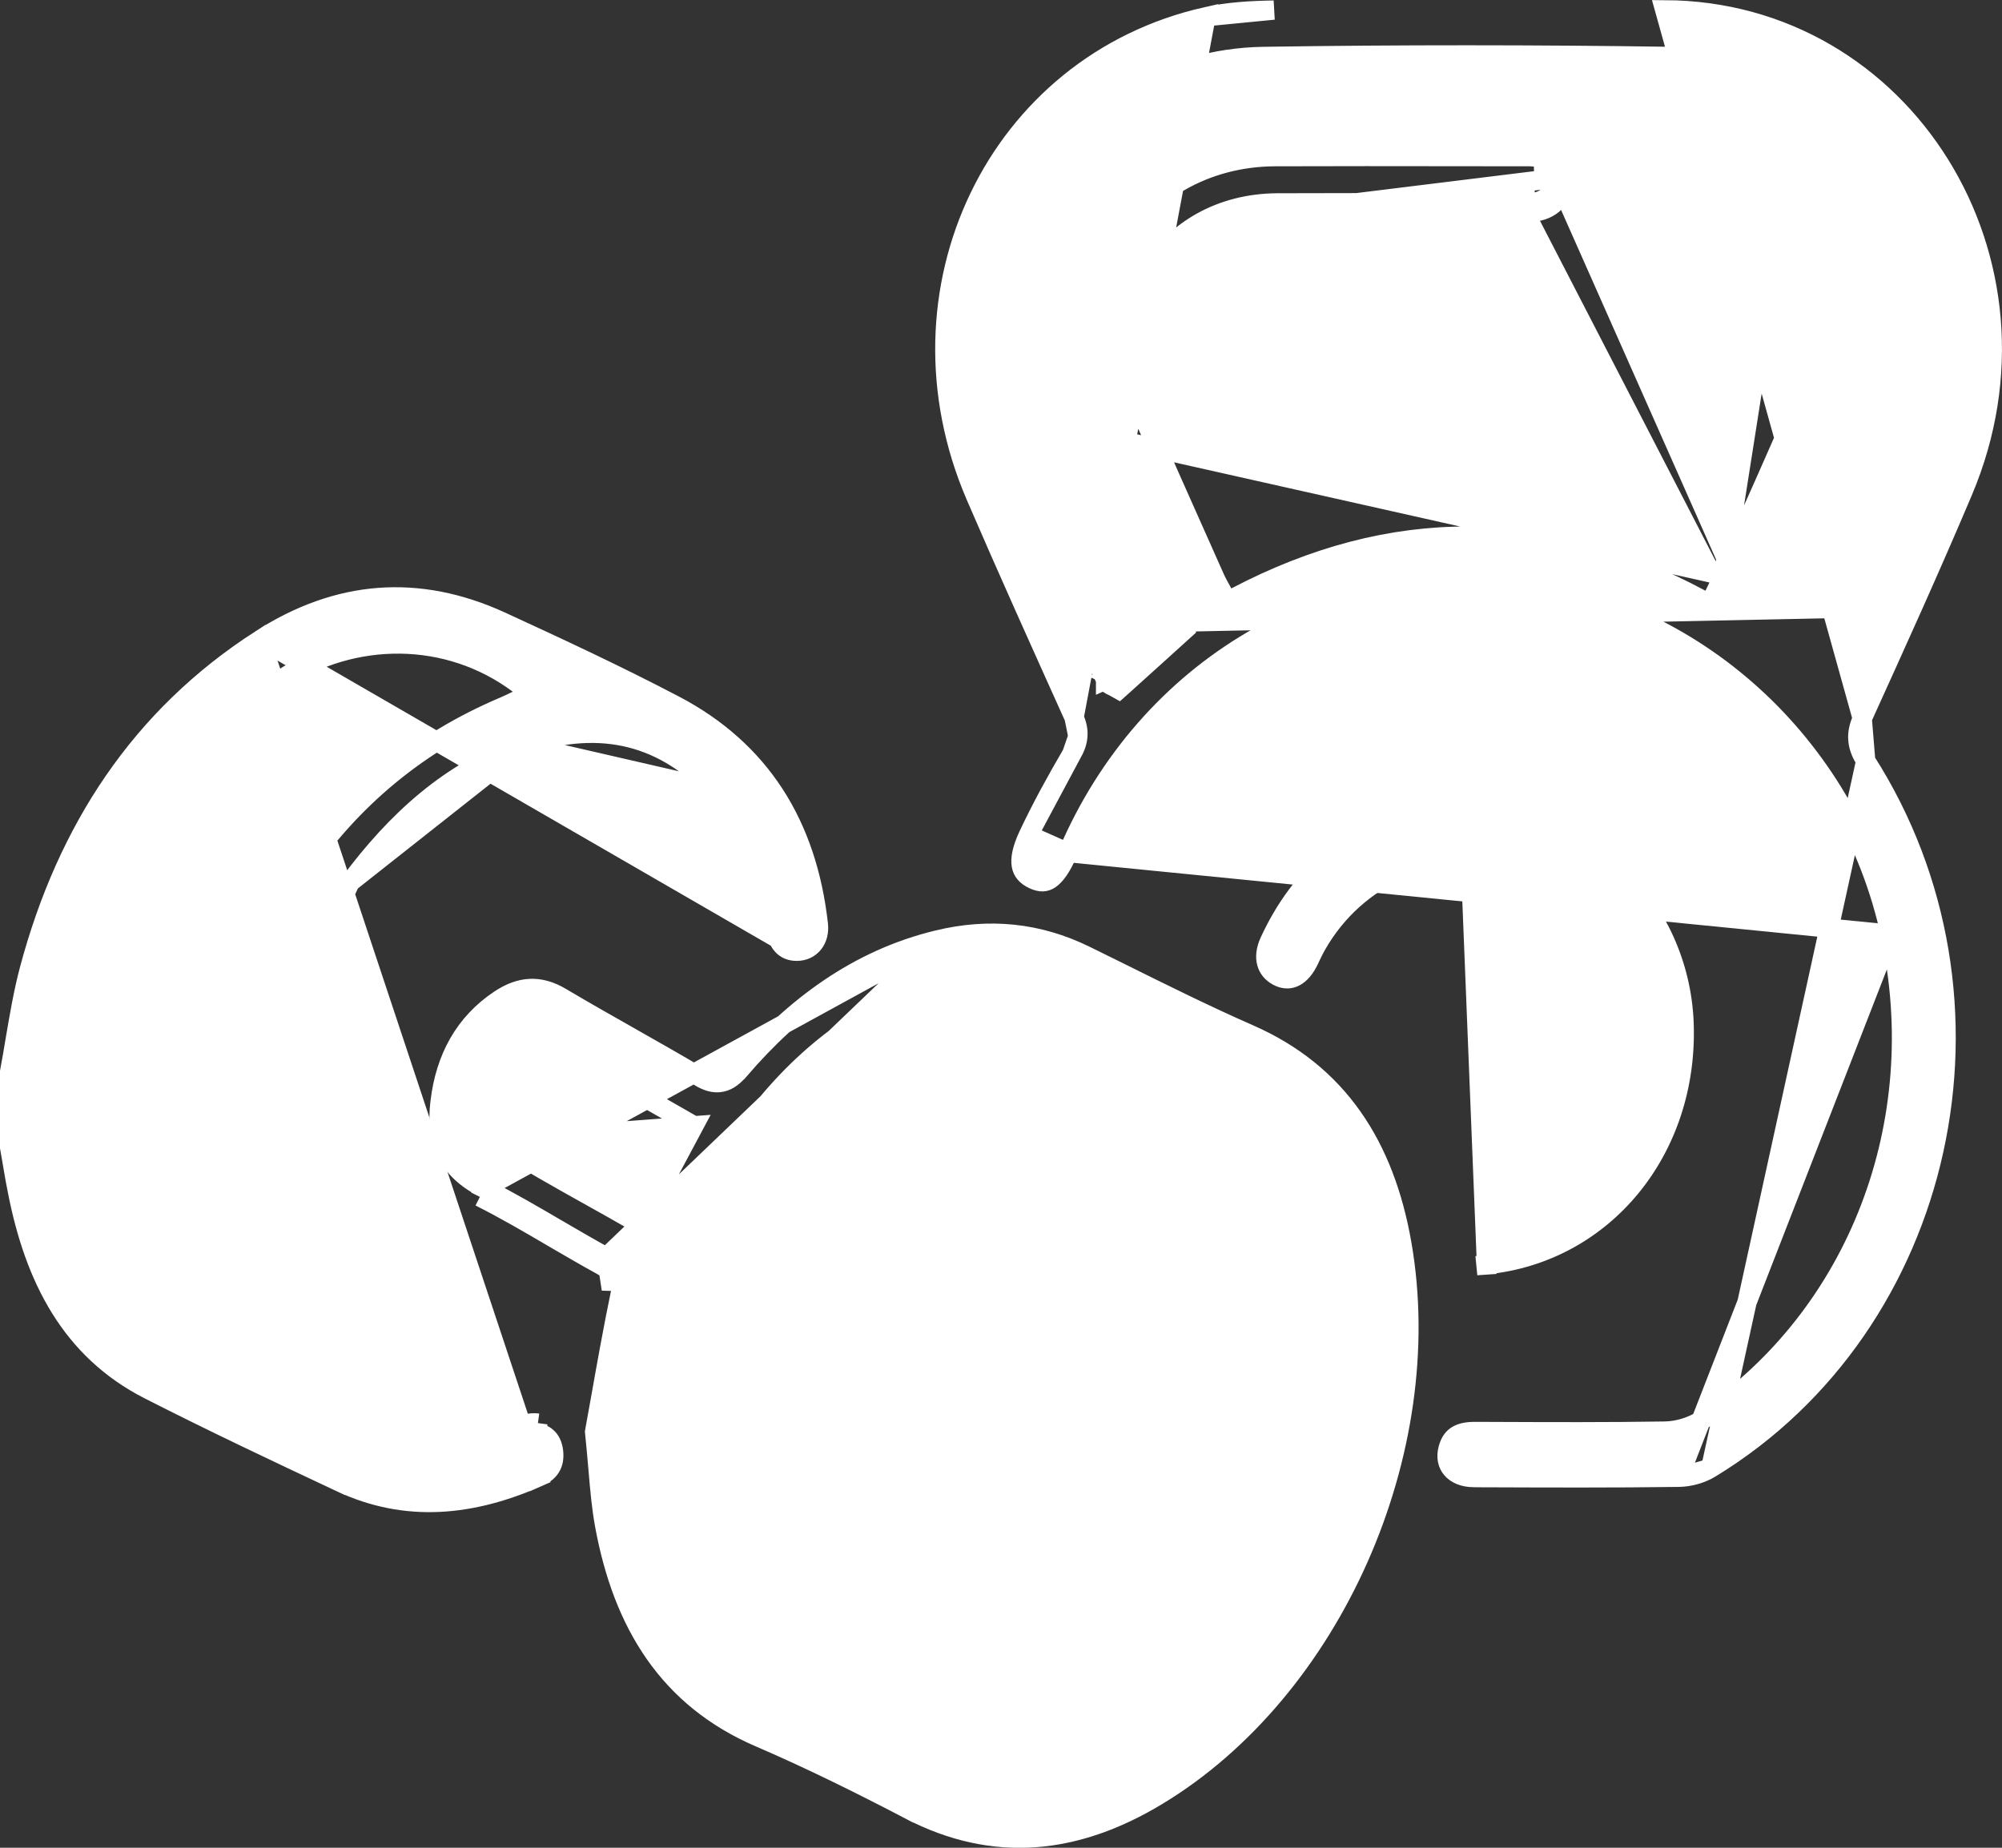
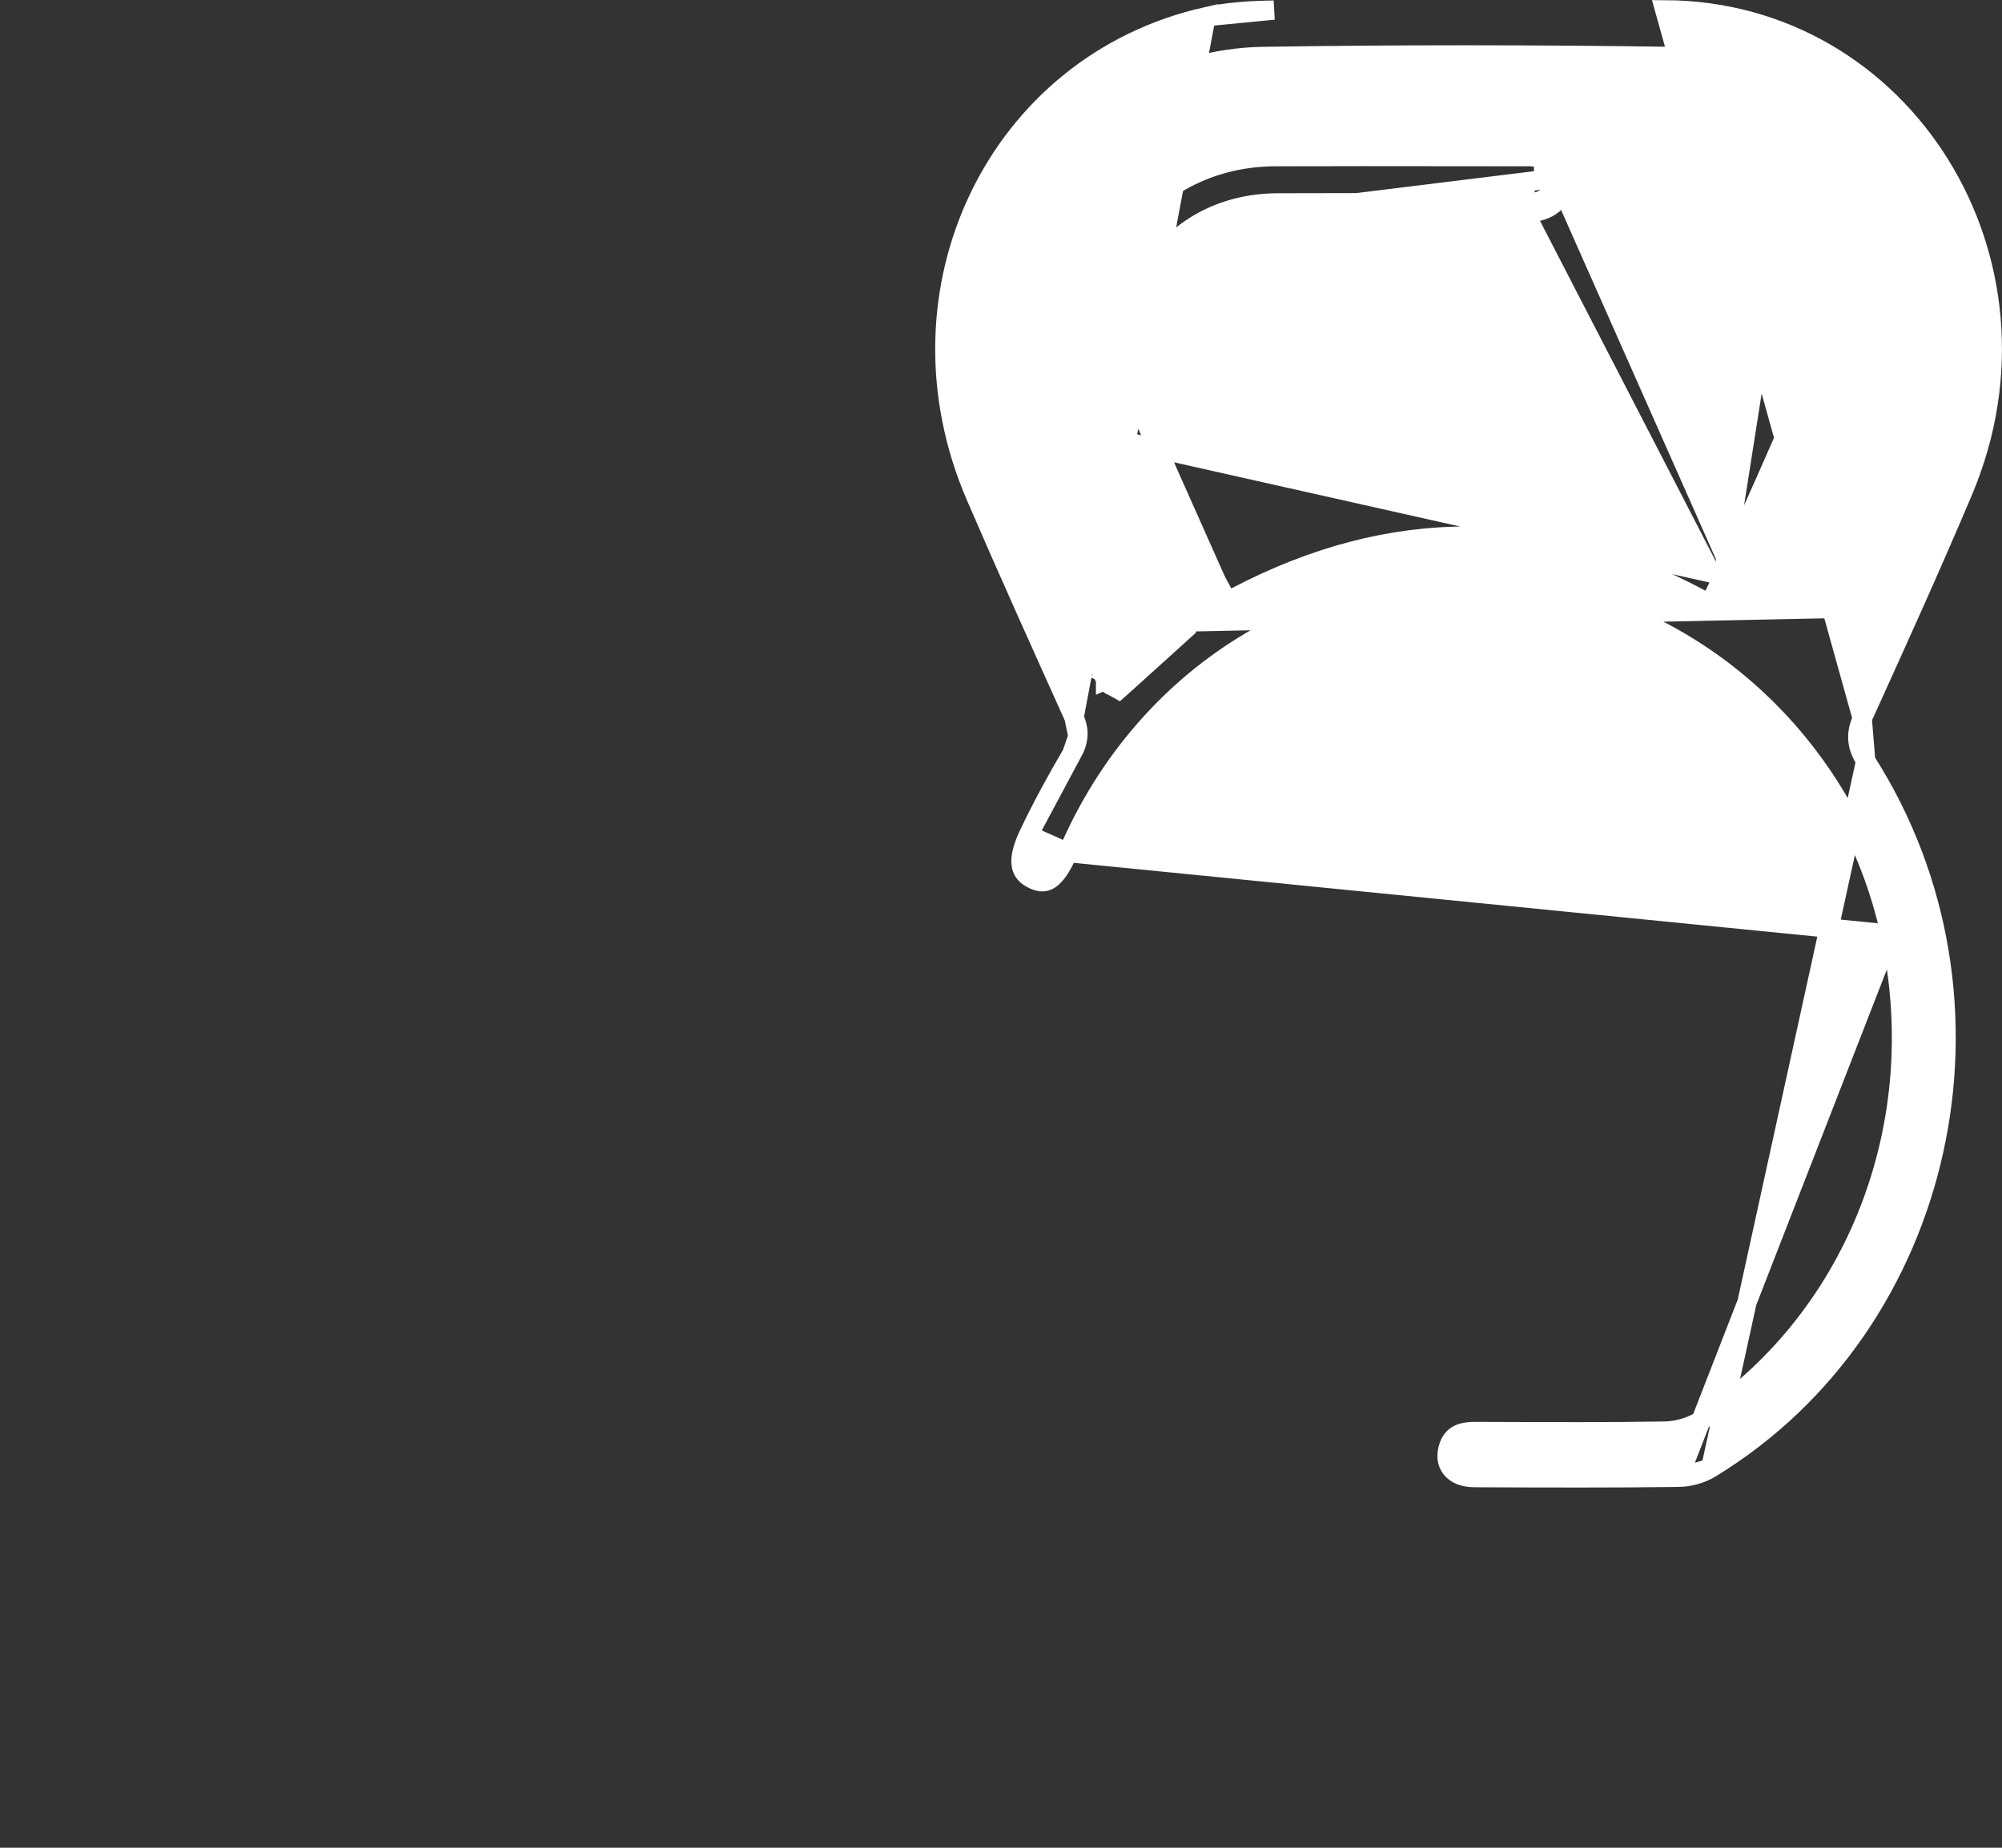
<svg xmlns="http://www.w3.org/2000/svg" width="26" height="24" viewBox="0 0 26 24" fill="none">
  <rect x="0" y="0" width="26" height="24" fill="#333333" stroke="none" />
  <g id="Layer_1" clip-path="url(#clip0_306_3577)">
-     <path id="Vector" d="M3.382 8.307L3.382 8.307C1.828 9.308 0.867 10.769 0.38 12.595C0.302 12.89 0.251 13.19 0.199 13.495C0.176 13.635 0.152 13.777 0.125 13.92V13.92V13.922V13.924V13.926V13.928V13.93V13.932V13.934V13.936V13.938V13.94V13.942V13.944V13.946V13.948V13.95V13.952V13.954V13.956V13.958V13.96V13.962V13.964V13.966V13.968V13.97V13.972V13.974V13.976V13.977V13.979V13.981V13.983V13.985V13.987V13.989V13.991V13.993V13.995V13.997V13.999V14.001V14.003V14.005V14.007V14.009V14.011V14.013V14.015V14.017V14.019V14.021V14.023V14.025V14.027V14.029V14.031V14.033V14.035V14.037V14.039V14.04V14.043V14.044V14.046V14.048V14.05V14.052V14.054V14.056V14.058V14.06V14.062V14.064V14.066V14.068V14.07V14.072V14.074V14.076V14.078V14.08V14.082V14.084V14.086V14.088V14.09V14.092V14.094V14.096V14.098V14.1V14.101V14.104V14.105V14.107V14.109V14.111V14.113V14.115V14.117V14.119V14.121V14.123V14.125V14.127V14.129V14.131V14.133V14.135V14.137V14.139V14.141V14.143V14.145V14.147V14.149V14.151V14.153V14.155V14.157V14.159V14.161V14.162V14.165V14.166V14.168V14.17V14.172V14.174V14.176V14.178V14.18V14.182V14.184V14.186V14.188V14.19V14.192V14.194V14.196V14.198V14.2V14.202V14.204V14.206V14.208V14.21V14.212V14.214V14.216V14.218V14.22V14.222V14.223V14.226V14.227V14.229V14.231V14.233V14.235V14.237V14.239V14.241V14.243V14.245V14.247V14.249V14.251V14.253V14.255V14.257V14.259V14.261V14.263V14.265V14.267V14.269V14.271V14.273V14.275V14.277V14.279V14.281V14.283V14.285V14.287V14.289V14.29V14.292V14.294V14.296V14.298V14.3V14.302V14.304V14.306V14.308V14.31V14.312V14.314V14.316V14.318V14.32V14.322V14.324V14.326V14.328V14.33V14.332V14.334V14.336V14.338V14.34V14.342V14.344V14.346V14.348V14.35V14.351V14.354V14.355V14.357V14.359V14.361V14.363V14.365V14.367V14.369V14.371V14.373V14.375V14.377V14.379V14.381V14.383V14.385V14.387V14.389V14.391V14.393V14.395V14.397V14.399V14.401V14.403V14.405V14.407V14.409V14.411V14.412V14.415V14.416V14.418V14.42V14.422V14.424V14.426V14.428V14.43V14.432V14.434V14.436V14.438V14.44V14.442V14.444V14.446V14.448V14.45V14.452V14.454V14.456V14.458V14.46V14.462V14.464V14.466V14.468V14.47V14.472V14.473V14.476V14.477V14.479V14.481V14.483V14.485V14.487V14.489V14.491V14.493V14.495V14.497V14.499V14.501V14.503V14.505V14.507V14.509V14.511V14.513V14.515V14.517V14.519V14.521V14.523V14.525V14.527V14.529V14.531V14.533V14.534V14.537V14.539V14.54V14.542V14.544V14.546V14.548V14.55V14.552V14.554V14.556V14.558V14.56V14.562V14.564V14.566V14.568V14.57V14.572V14.574V14.576V14.578V14.58V14.582V14.584V14.586V14.588V14.59V14.592V14.594V14.596V14.598V14.6V14.601V14.603V14.605V14.607V14.609V14.611V14.613V14.615V14.617V14.619V14.621V14.623V14.625V14.627V14.629V14.631V14.633V14.635V14.637V14.639V14.641V14.643V14.645V14.647V14.649V14.651V14.653V14.655V14.657V14.659V14.661V14.662V14.665V14.666V14.668V14.67V14.672V14.674V14.676V14.678V14.68V14.682V14.684V14.686V14.688V14.69V14.692V14.694V14.696V14.698V14.7V14.702V14.704V14.706V14.708V14.71V14.712V14.714V14.716V14.718V14.72V14.722V14.723V14.726V14.727V14.729V14.731V14.733V14.735V14.737V14.739V14.741V14.743V14.745V14.747V14.749V14.751V14.753V14.755V14.757V14.759V14.761V14.763V14.765V14.767V14.769V14.771V14.773V14.775V14.777V14.779V14.781V14.783V14.784V14.787V14.789V14.79V14.792V14.794V14.796V14.798V14.8V14.802V14.804V14.806V14.808V14.81V14.812V14.814V14.816V14.818V14.82V14.822V14.824V14.826V14.828V14.83V14.832V14.834V14.836V14.838V14.84V14.842V14.844V14.845V14.848V14.85V14.851V14.853V14.855V14.857V14.859V14.861V14.863V14.865V14.867V14.869V14.871V14.873V14.875V14.877V14.879V14.881V14.883V14.885V14.887V14.889V14.891V14.893V14.895V14.897V14.899V14.901V14.903V14.905V14.905C0.134 14.957 0.143 15.008 0.152 15.059C0.175 15.194 0.197 15.327 0.224 15.459L0.224 15.46C0.445 16.601 0.919 17.535 1.938 18.053L1.938 18.053C2.757 18.47 3.586 18.862 4.419 19.253L4.366 19.366L4.419 19.253C5.277 19.657 6.134 19.565 6.996 19.183L3.382 8.307ZM3.382 8.307C4.386 7.66 5.43 7.576 6.509 8.071C7.267 8.419 8.021 8.771 8.758 9.157C9.873 9.741 10.482 10.706 10.628 12.004C10.651 12.206 10.532 12.339 10.382 12.354L10.382 12.354M3.382 8.307L10.382 12.354M10.382 12.354C10.293 12.363 10.226 12.34 10.177 12.297C10.128 12.253 10.087 12.179 10.075 12.067C10 11.37 9.745 10.759 9.268 10.25L9.268 10.25M10.382 12.354L9.268 10.25M9.268 10.25C8.918 9.879 8.53 9.656 8.11 9.568C7.692 9.481 7.251 9.529 6.799 9.682L6.799 9.682M9.268 10.25L6.799 9.682M6.799 9.682C5.847 10.005 5.137 10.668 4.547 11.46L4.547 11.46M6.799 9.682L4.547 11.46M4.547 11.46C3.958 12.251 3.551 13.137 3.322 14.11L4.547 11.46ZM2.725 14.173C2.678 14.386 2.773 14.53 2.918 14.572L2.918 14.572C2.996 14.594 3.067 14.581 3.127 14.541C3.188 14.5 3.244 14.424 3.275 14.311L3.275 14.311C3.287 14.268 3.296 14.227 3.306 14.183L2.725 14.173ZM2.725 14.173C2.954 13.161 3.316 12.211 3.888 11.366L3.888 11.366C4.566 10.364 5.455 9.637 6.544 9.176L6.544 9.176C6.582 9.16 6.621 9.141 6.659 9.123C6.677 9.114 6.695 9.106 6.712 9.098L6.901 9.009L6.734 8.884C5.814 8.197 4.584 8.21 3.665 8.816C2.343 9.686 1.486 10.922 0.998 12.444C0.67 13.464 0.594 14.512 0.8 15.566L0.8 15.566C1.023 16.706 1.735 17.406 2.725 17.769L2.932 17.846L2.89 17.628C2.868 17.513 2.846 17.398 2.824 17.282C2.743 16.867 2.663 16.452 2.588 16.037C2.569 15.929 2.566 15.813 2.574 15.697L2.725 14.173ZM3.351 17.055C3.252 16.727 3.212 16.375 3.174 16.037C3.161 15.926 3.149 15.816 3.134 15.708L3.134 15.708C3.119 15.597 3.083 15.519 3.038 15.471C2.995 15.425 2.936 15.397 2.855 15.397H2.855C2.773 15.397 2.708 15.425 2.662 15.472C2.615 15.52 2.58 15.594 2.574 15.697L3.351 17.055ZM3.351 17.055C3.591 17.855 4.053 18.426 4.654 18.711C5.256 18.996 5.979 18.987 6.721 18.662L6.67 18.547C6.768 18.505 6.885 18.47 6.986 18.484M3.351 17.055L6.72 18.662C6.813 18.622 6.903 18.599 6.968 18.608M6.986 18.484L6.968 18.608M6.986 18.484L6.969 18.608C6.969 18.608 6.968 18.608 6.968 18.608M6.986 18.484L6.968 18.608M6.968 18.608C7.035 18.617 7.083 18.644 7.118 18.681C7.153 18.718 7.18 18.774 7.189 18.852C7.199 18.94 7.184 19.006 7.154 19.055C7.125 19.105 7.074 19.149 6.996 19.183L6.968 18.608Z" fill="white" stroke="white" stroke-width="0.25" />
    <path id="Vector_2" d="M24.185 9.333L24.185 9.333C24.63 8.352 25.075 7.372 25.494 6.381C26.758 3.392 24.723 0.139 21.619 0.127C21.619 0.127 21.619 0.127 21.619 0.127L24.185 9.333ZM24.185 9.333C24.141 9.43 24.119 9.523 24.129 9.619C24.138 9.714 24.177 9.799 24.23 9.882L24.23 9.882M24.185 9.333L24.23 9.882M24.23 9.882C26.211 12.979 25.283 17.2 22.216 19.07L22.216 19.07M24.23 9.882L22.216 19.07M22.216 19.07C22.098 19.143 21.943 19.186 21.805 19.188L21.804 19.188M22.216 19.07L21.804 19.188M21.804 19.188C20.952 19.2 20.1 19.196 19.247 19.193L19.141 19.192C19.001 19.192 18.905 19.143 18.852 19.08C18.8 19.019 18.775 18.93 18.806 18.815C18.832 18.72 18.875 18.67 18.925 18.641C18.978 18.609 19.053 18.593 19.155 18.593C19.243 18.594 19.331 18.594 19.419 18.594C20.151 18.597 20.886 18.6 21.62 18.588C21.794 18.586 21.986 18.526 22.131 18.427C24.128 17.076 25.081 14.575 24.549 12.134L24.549 12.134M21.804 19.188L24.549 12.134M24.549 12.134C24.03 9.753 22.104 7.936 19.753 7.62C17.255 7.284 14.894 8.674 13.869 11.074L13.869 11.074M24.549 12.134L13.869 11.074M13.869 11.074C13.786 11.268 13.707 11.373 13.637 11.421C13.579 11.46 13.516 11.467 13.423 11.424C13.323 11.378 13.278 11.318 13.264 11.243C13.248 11.158 13.269 11.03 13.356 10.846L13.356 10.846M13.869 11.074L13.356 10.846M13.356 10.846C13.525 10.487 13.717 10.138 13.918 9.794L13.919 9.793M13.356 10.846L13.919 9.793M13.919 9.793C13.961 9.721 13.992 9.647 13.998 9.564M13.919 9.793L13.998 9.564M15.663 0.217L15.663 0.217C12.948 0.83 11.523 3.775 12.669 6.44C13.085 7.405 13.517 8.362 13.949 9.321L15.663 0.217ZM15.663 0.217C15.944 0.153 16.243 0.136 16.543 0.131L15.663 0.217ZM15.407 8.079V8.106V8.107V8.162L15.365 8.2C15.275 8.282 15.187 8.361 15.1 8.44C14.927 8.596 14.761 8.746 14.595 8.896L14.528 8.956L14.453 8.914C14.453 8.914 14.453 8.914 14.452 8.914C14.451 8.914 14.443 8.91 14.436 8.907C14.43 8.904 14.417 8.898 14.403 8.888C14.39 8.878 14.371 8.86 14.358 8.831M15.407 8.079L24.085 7.898C24.408 7.186 24.728 6.48 24.982 5.75C25.803 3.39 24.121 0.894 21.715 0.858L21.716 0.733C21.716 0.733 21.716 0.733 21.716 0.733C19.947 0.707 18.176 0.706 16.407 0.733L16.407 0.733C13.873 0.774 12.15 3.472 13.079 5.914C13.342 6.607 13.653 7.283 13.961 7.955C14.095 8.247 14.229 8.539 14.358 8.831M15.407 8.079L15.396 8.055M15.407 8.079L15.396 8.055M14.358 8.831C14.358 8.83 14.358 8.83 14.357 8.829L14.473 8.781M14.358 8.831C14.358 8.831 14.358 8.831 14.358 8.832L14.473 8.781M14.473 8.781C14.467 8.768 14.461 8.755 14.456 8.743L14.511 8.804C14.507 8.801 14.502 8.8 14.498 8.798C14.487 8.793 14.476 8.789 14.473 8.781ZM22.38 7.478C22.357 7.53 22.331 7.583 22.305 7.637C22.29 7.666 22.276 7.696 22.262 7.726L22.205 7.845L22.09 7.783C20.075 6.7 18.075 6.691 16.049 7.754L15.94 7.812L15.881 7.702C15.873 7.688 15.864 7.671 15.855 7.654C15.831 7.612 15.804 7.563 15.783 7.516L15.783 7.516C15.695 7.317 15.606 7.119 15.518 6.921C15.299 6.431 15.081 5.94 14.866 5.448C14.563 4.751 14.618 4.05 14.942 3.52C15.266 2.988 15.854 2.639 16.589 2.635C17.324 2.632 18.059 2.633 18.794 2.633C19.1 2.634 19.406 2.634 19.712 2.634C19.73 2.634 19.747 2.634 19.764 2.634C19.824 2.635 19.873 2.635 19.923 2.628L19.94 2.752M22.38 7.478L14.34 5.673C13.568 3.897 14.718 2.042 16.561 2.035C17.349 2.032 18.137 2.033 18.924 2.034C19.211 2.034 19.498 2.035 19.785 2.035H19.785C19.798 2.035 19.81 2.035 19.821 2.035C19.852 2.034 19.877 2.034 19.903 2.036L19.912 1.911M22.38 7.478C22.444 7.334 22.509 7.189 22.573 7.045C22.805 6.525 23.037 6.005 23.265 5.484M22.38 7.478L23.149 2.587C22.543 2.068 21.832 1.981 21.062 2.049L21.062 2.049C20.995 2.054 20.948 2.082 20.916 2.123C20.881 2.165 20.857 2.23 20.853 2.314L20.853 2.314C20.848 2.403 20.869 2.468 20.901 2.514C20.933 2.559 20.985 2.594 21.061 2.611L21.035 2.733L21.061 2.611C21.178 2.636 21.301 2.635 21.439 2.634C21.463 2.634 21.488 2.634 21.514 2.634H21.514C22.274 2.637 22.875 2.984 23.204 3.521C23.532 4.057 23.58 4.768 23.265 5.484M19.94 2.752L19.922 2.628C20.099 2.603 20.201 2.474 20.191 2.308C20.186 2.226 20.156 2.163 20.11 2.119C20.064 2.075 19.995 2.042 19.903 2.036L19.912 1.911M19.94 2.752C20.18 2.717 20.33 2.533 20.316 2.301M19.94 2.752C19.881 2.76 19.819 2.76 19.758 2.759C19.743 2.759 19.727 2.759 19.712 2.759C19.406 2.759 19.1 2.759 18.794 2.758C18.059 2.758 17.325 2.757 16.59 2.76L20.316 2.301M19.912 1.911C20.146 1.928 20.303 2.079 20.316 2.301M19.912 1.911C19.88 1.909 19.848 1.909 19.817 1.91L20.316 2.301M23.265 5.484C23.265 5.484 23.265 5.484 23.265 5.484L23.151 5.434L23.265 5.484ZM15.396 8.055C15.283 7.8 15.17 7.547 15.057 7.294M15.396 8.055L15.057 7.294M13.998 9.564C14.005 9.481 13.986 9.402 13.949 9.321L13.998 9.564ZM15.057 7.294C14.816 6.753 14.576 6.214 14.34 5.673L15.057 7.294Z" fill="white" stroke="white" stroke-width="0.25" />
-     <path id="Vector_3" d="M7.875 16.328L7.875 16.328C7.955 16.372 8.026 16.427 8.06 16.516C8.091 16.599 8.079 16.688 8.062 16.77C7.96 17.26 7.873 17.752 7.796 18.185C7.77 18.329 7.746 18.467 7.722 18.597C7.74 18.774 7.754 18.93 7.766 19.073C7.79 19.354 7.81 19.582 7.852 19.81L7.852 19.81C8.087 21.091 8.681 22.06 9.866 22.569L9.866 22.569C10.526 22.853 11.171 23.173 11.807 23.505L11.749 23.616L11.807 23.505C12.914 24.084 13.985 23.955 15.026 23.327L15.026 23.327C17.3 21.957 18.677 18.854 18.206 16.155L18.206 16.155C17.986 14.894 17.385 13.94 16.221 13.431L16.221 13.431C15.654 13.182 15.097 12.905 14.543 12.63C14.395 12.557 14.247 12.483 14.099 12.411C13.481 12.107 12.844 12.047 12.18 12.207L7.875 16.328ZM7.875 16.328C7.669 16.215 7.462 16.094 7.252 15.972C6.934 15.786 6.613 15.598 6.288 15.434M7.875 16.328L7.939 16.745C7.973 16.583 7.956 16.515 7.815 16.438C7.602 16.321 7.392 16.198 7.182 16.076C6.869 15.892 6.555 15.709 6.232 15.546M6.232 15.546L6.288 15.434M6.232 15.546L6.288 15.434C6.288 15.434 6.288 15.434 6.288 15.434M6.232 15.546L6.288 15.434M6.288 15.434C6.047 15.312 5.891 15.16 5.802 14.981C5.712 14.801 5.682 14.581 5.715 14.313L5.715 14.313C5.783 13.743 6.03 13.289 6.49 12.982L6.49 12.982C6.626 12.892 6.755 12.845 6.883 12.839C7.009 12.833 7.144 12.867 7.289 12.954L7.289 12.954C7.585 13.129 7.883 13.299 8.181 13.467L8.191 13.473C8.492 13.643 8.791 13.813 9.087 13.989L9.087 13.989C9.176 14.042 9.27 14.079 9.372 14.057C9.469 14.037 9.542 13.968 9.603 13.897L9.604 13.897C10.314 13.072 11.142 12.457 12.18 12.207L6.288 15.434ZM9.012 14.622L8.955 14.729L8.385 15.796L8.324 15.91L8.212 15.846C8.04 15.746 7.865 15.649 7.69 15.551C7.267 15.315 6.843 15.078 6.436 14.816L9.012 14.622ZM9.012 14.622L8.907 14.561M9.012 14.622L8.907 14.561M8.907 14.561C8.476 14.315 8.052 14.072 7.628 13.831C7.444 13.725 7.259 13.62 7.075 13.514L7.074 13.514M8.907 14.561L7.074 13.514M7.074 13.514C7.073 13.514 7.071 13.512 7.064 13.508M7.074 13.514L7.064 13.508M7.064 13.508L7.063 13.507M7.064 13.508L7.063 13.507M7.063 13.507C7.058 13.504 7.05 13.498 7.041 13.493M7.063 13.507L7.041 13.493M7.041 13.493C7.026 13.485 6.983 13.46 6.928 13.467M7.041 13.493L6.928 13.467M6.928 13.467C6.579 13.512 6.454 13.808 6.372 14.02M6.928 13.467C6.928 13.467 6.928 13.467 6.928 13.467L6.944 13.591L6.372 14.02M6.372 14.02C6.366 14.036 6.359 14.053 6.352 14.071M6.372 14.02L6.352 14.071M6.352 14.071C6.315 14.162 6.267 14.281 6.252 14.393M6.352 14.071L6.252 14.393M6.252 14.393C6.242 14.464 6.243 14.542 6.272 14.619M6.252 14.393L6.272 14.619M6.272 14.619C6.301 14.697 6.356 14.764 6.436 14.816L6.272 14.619ZM17.748 17.537L17.749 17.537L17.749 17.528C17.751 16.492 17.622 15.832 17.368 15.298C16.913 14.34 16.043 13.794 15.092 13.903L15.092 13.903C14.545 13.966 14.025 14.138 13.57 14.481C11.476 16.058 10.538 18.2 10.846 20.878L10.846 20.878C10.961 21.88 11.483 22.651 12.206 23.03C12.932 23.41 13.843 23.387 14.715 22.833C16.723 21.558 17.604 19.582 17.748 17.537ZM14.365 13.238L14.356 13.228L14.344 13.22C13.863 12.896 13.375 12.731 12.881 12.719C12.387 12.706 11.897 12.845 11.411 13.117C10.512 13.618 9.838 14.361 9.326 15.255C8.523 16.655 8.104 18.161 8.412 19.819L8.412 19.819C8.52 20.396 8.732 20.888 9.062 21.28C9.393 21.673 9.836 21.959 10.395 22.133L10.637 22.208L10.549 21.97C9.952 20.362 10.164 18.482 10.897 16.872C11.63 15.261 12.874 13.943 14.316 13.443L14.5 13.379L14.366 13.238L14.365 13.238Z" fill="white" stroke="white" stroke-width="0.25" />
-     <path id="Vector_4" d="M19.068 10.501C18.998 10.51 18.931 10.517 18.865 10.524C18.719 10.539 18.582 10.553 18.444 10.586L18.414 10.465L18.444 10.586C17.544 10.806 16.891 11.353 16.487 12.227C16.436 12.338 16.429 12.433 16.449 12.506C16.468 12.577 16.514 12.637 16.591 12.679L16.591 12.679C16.668 12.721 16.738 12.722 16.797 12.698C16.861 12.672 16.929 12.611 16.986 12.501C16.997 12.481 17.007 12.459 17.018 12.435L17.019 12.432C17.03 12.41 17.041 12.385 17.054 12.36L17.054 12.359L17.054 12.359C17.529 11.439 18.539 10.942 19.508 11.165L19.508 11.165C20.503 11.394 21.244 12.258 21.306 13.268L21.306 13.268C21.373 14.368 20.797 15.336 19.817 15.691L19.068 10.501ZM19.068 10.501C20.562 10.534 21.813 11.768 21.871 13.287C21.933 14.941 20.825 16.279 19.298 16.428L19.31 16.552L19.068 10.501Z" fill="white" stroke="white" stroke-width="0.25" />
  </g>
  <defs>
    <clipPath id="clip0_306_3577">
      <rect width="26" height="24" fill="white" />
    </clipPath>
  </defs>
</svg>